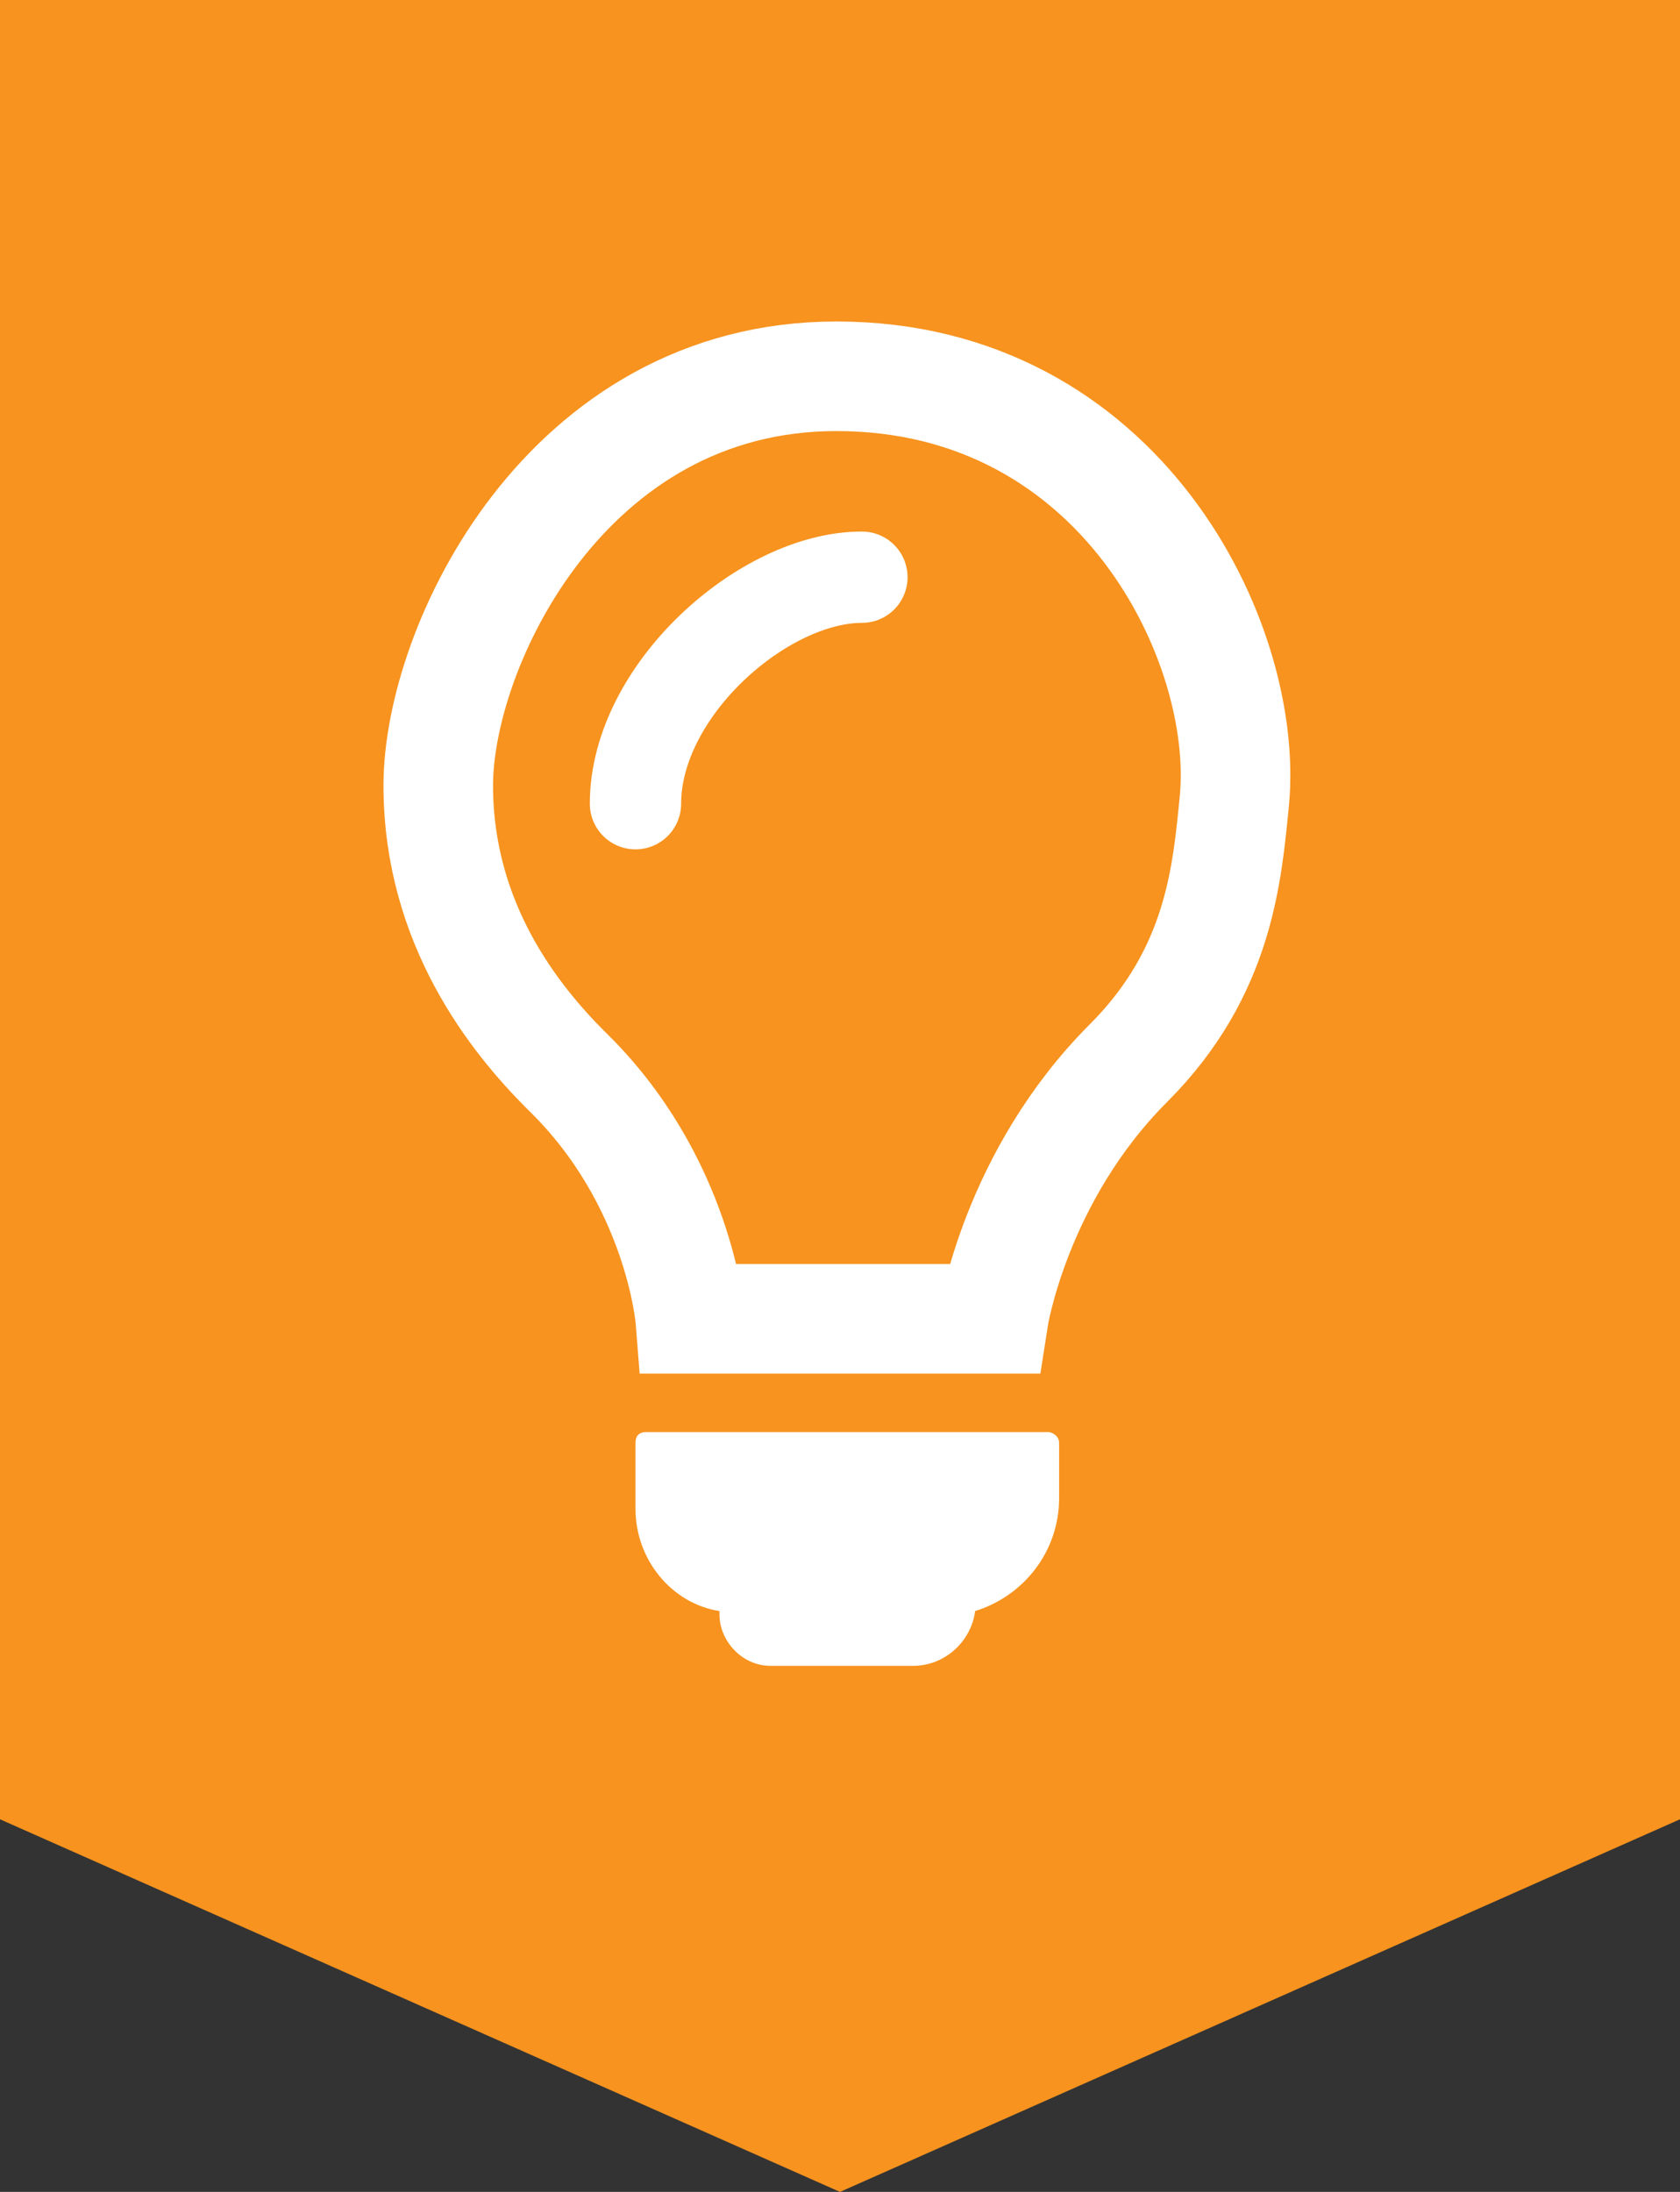
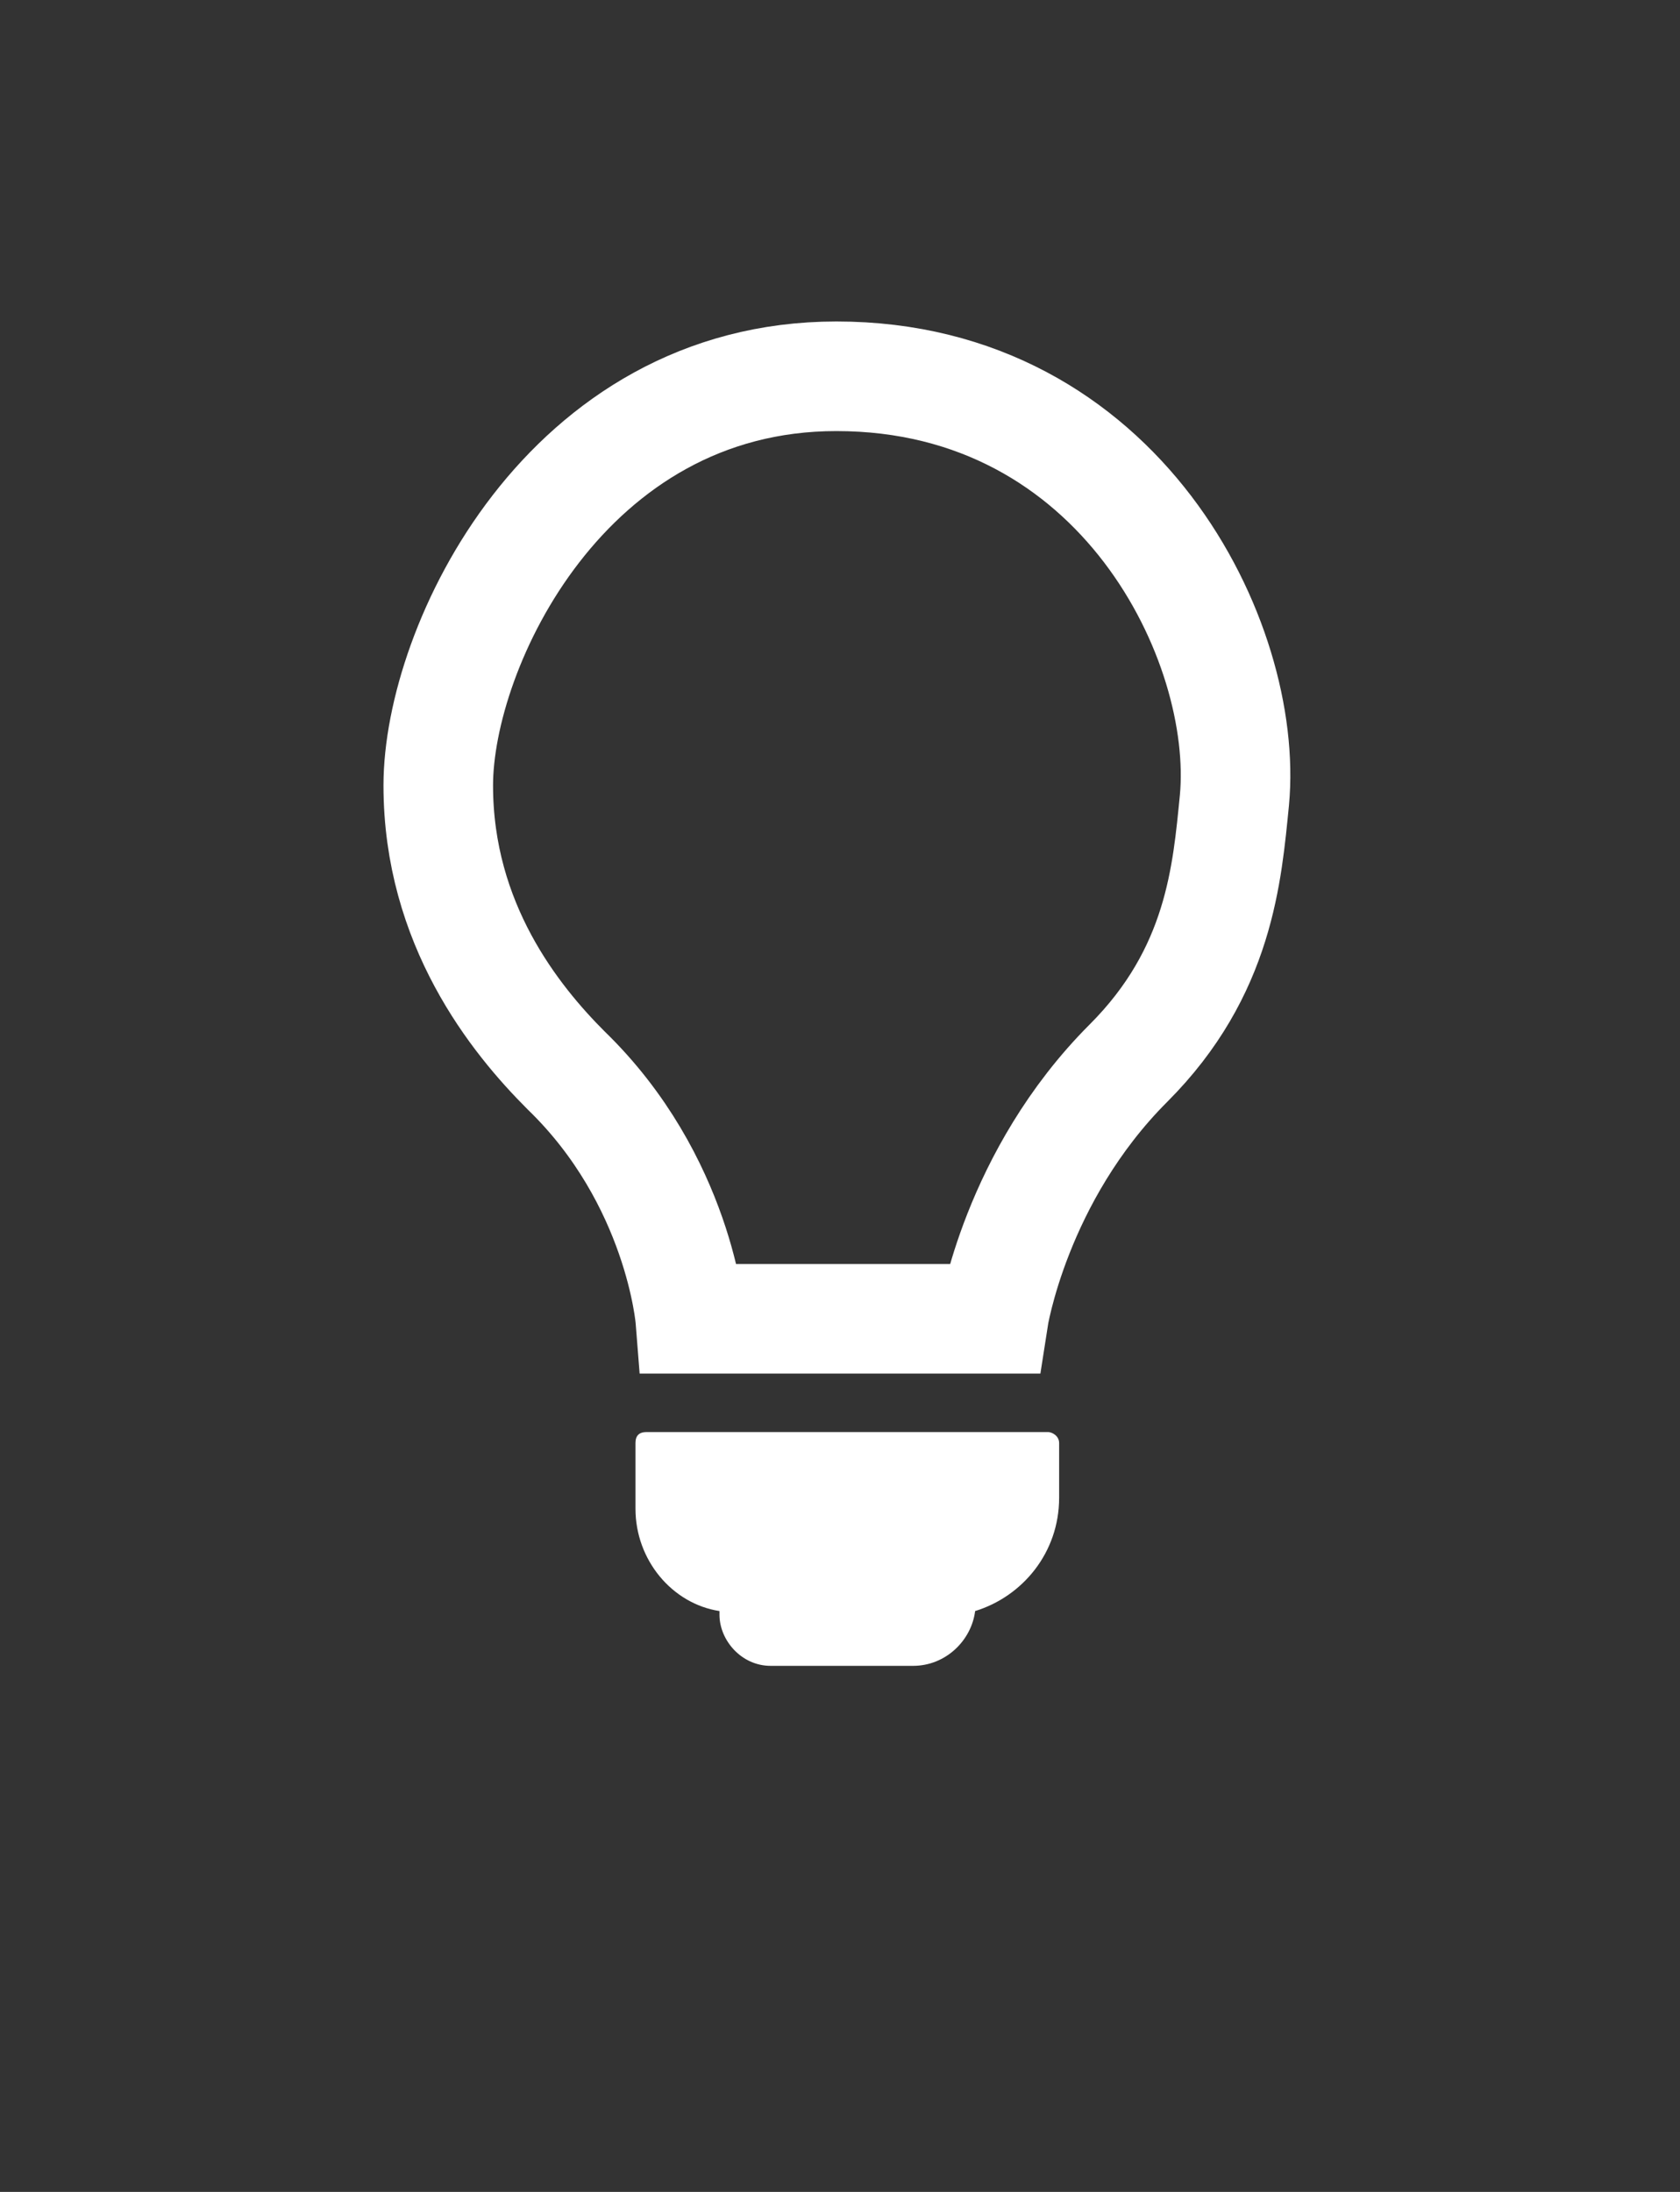
<svg xmlns="http://www.w3.org/2000/svg" version="1.1" id="icon_x5F_daten" x="0px" y="0px" viewBox="0 0 46 60" style="enable-background:new 0 0 46 60;" xml:space="preserve">
  <rect x="0" y="0" width="46" height="60" fill="#333333" stroke="none" />
  <style type="text/css">
	.st0{fill:#F7931E;}
	.st1{display:none;}
	.st2{display:inline;}
	.st3{fill:#FFFFFF;stroke:#FFFFFF;stroke-width:0.75;stroke-miterlimit:10;}
	.st4{fill:none;stroke:#FFFFFF;stroke-width:3;stroke-linecap:round;stroke-miterlimit:10;}
	.st5{fill:#FFFFFF;}
	.st6{fill:none;stroke:#FFFFFF;stroke-width:2.5;stroke-linecap:round;stroke-linejoin:round;stroke-miterlimit:10;}
	.st7{fill:none;stroke:#FFFFFF;stroke-width:2;stroke-miterlimit:10;}
</style>
-   <polygon class="st0" points="46,49.8 23,60 0,49.8 0,0 46,0 " />
  <g id="hirn" class="st1">
    <g class="st2">
      <path class="st3" d="M22.6,41.6c-1.3,2.1-3.3,2.8-5.6,2.6C15.7,44,14.7,43.2,14,42c-0.1-0.2-0.4-0.5-0.6-0.6    c-2.2-0.7-3.5-2.6-3.4-4.9c0-0.4-0.1-0.6-0.4-0.9c-2.1-1.6-2.5-4-0.9-6.2c-1-1.8-0.6-3.5,0.1-5.2C8.9,23.9,9,23.5,9,23.1    c0-0.6,0-1.2,0-1.8c0.3-2,1.6-3.1,3.5-3.4c0-0.7-0.1-1.4,0-2c0.2-1.5,1-2.5,2.5-2.8c0.3-0.1,0.6-0.3,0.8-0.5    c1.1-0.5,2.1-1.2,3.2-1.6c1.3-0.5,2.6-0.3,3.6,0.9c1.2-1.4,2.6-1.3,4.1-0.7c0.7,0.2,1.3,0.6,1.9,0.9c0.8,0.4,1.5,0.8,2.3,1.2    c1.2,0.6,2,2,1.9,3.6c0,0.3-0.1,0.6-0.1,0.9c0.1,0.1,0.1,0.1,0.2,0.1c2.4,0.5,3.6,1.9,3.4,4.8c0,0.7,0.1,1.3,0.4,2    c0.7,1.6,0.9,3.2,0,4.7c1.5,2.6,1.2,4.4-1.1,6.3c-0.2,0.1-0.2,0.5-0.2,0.7c0.1,2.4-1.2,4.2-3.4,5c-0.2,0.1-0.3,0.2-0.4,0.3    C29.3,45,25,45,22.9,41.9C22.8,41.8,22.7,41.7,22.6,41.6z M31.9,17.7c0-0.6,0.1-1.1,0.1-1.6c-0.1-1-0.5-1.9-1.6-2.3    c-1.1-0.4-1.9,0.1-2.7,0.9c-0.2,0.2-0.4,0.5-0.6,0.7c-0.1,0.1-0.3,0.2-0.4,0.2c-0.2-0.1-0.2-0.4-0.1-0.5c0.1-0.2,0.2-0.4,0.4-0.6    c0.6-0.5,1.2-1,1.8-1.5c-1.1-0.8-2.3-1.5-3.8-1.5c-1.3,0-2,0.7-2,2c0,1.2,0,2.3,0,3.5c0,0.4,0,0.8,0,1.2c0.7-0.2,1.3-0.3,1.8-0.4    c0.2,0,0.7,0.1,0.7,0.3c0,0.2-0.4,0.3-0.6,0.3c-1.4,0.1-1.9,0.6-1.9,2.1c0,6.4,0,12.8,0,19.2c0,1.9,1.2,3.3,3.2,3.8    c2.3,0.5,3.8-0.1,4.7-2.1c0.1-0.2,0.3-0.4,0.5-0.5c2.3-0.6,3.5-2.4,3.2-4.8c0-0.2,0.1-0.6,0.3-0.6c1.2-0.6,1.7-1.6,2-2.8    c0.2-0.9,0-1.8-0.6-2.3c-1.1,0.5-2.1,0.9-3.1,1.3c-0.2,0.1-0.6,0-0.6-0.2c-0.1-0.2,0.3-0.4,0.4-0.5c0.4-0.2,0.8-0.2,1.2-0.4    c1.6-0.6,2.5-1.8,2.3-3.3c-0.1-0.7-0.2-1.4-0.5-2.1c-0.4-0.8-0.5-1.6-0.5-2.6c0.1-1.8-0.5-3-1.9-3.6c-1.7-0.7-3.3-0.5-4.4,0.6    c-0.8,0.8-1.1,1.8-1.1,2.9c0,0.2-0.1,0.6-0.3,0.6c-0.2,0-0.3-0.4-0.3-0.6c-0.1-1,0.1-1.9,0.7-2.7C29.1,18.3,30.3,17.8,31.9,17.7z     M22.3,20.9c0-2.7,0-5.3,0-7.8c0-1-0.8-1.6-1.9-1.6c-1.5,0-2.7,0.7-4,1.6c0.3,0.2,1.4,0.8,2.3,1.9c0.1,0.1,0.2,0.5,0,0.6    c-0.2,0.1-0.4-0.1-0.5-0.2c-0.4-0.3-0.6-0.8-1-1.1c-1.4-1.1-3.2-0.6-3.7,1.2c-0.2,0.7-0.1,1.5-0.1,2.2c0.4,0.1,0.6,0.1,0.8,0.1    c2.3,0.3,3.8,2.1,3.7,4.4c0,0.2-0.1,0.7-0.4,0.7c-0.2,0-0.3-0.4-0.3-0.7c0-1-0.3-1.9-1-2.7c-1.1-1.2-2.8-1.4-4.5-0.6    c-1.3,0.6-2,1.9-1.8,3.7c0.1,0.8,0,1.4-0.3,2.1c-1.4,3.1-0.5,5.1,2.8,6c0.2,0.1,0.6,0.3,0.6,0.5c-0.1,0.2-0.5,0.2-0.7,0.1    c-1-0.4-1.9-0.8-3-1.2c-1.2,1.3-0.6,4.1,1.2,5.1c0.4,0.2,0.5,0.4,0.4,0.9C10.5,37.7,11,39,12.2,40c0.5,0.4,1.4,0.5,2,0.9    c0.6,0.5,0.8,1.3,1.4,1.8c1.3,1.2,3.9,0.9,5.5-0.4c0.8-0.6,1.2-1.5,1.3-2.5c0-0.6,0-1.3,0-1.9c-0.1-1.7-1.4-2.9-2.9-3.1    c-0.3,0-0.8-0.1-0.8-0.3c0-0.3,0.6-0.4,0.8-0.3c0.8,0.1,1.2,0.2,1.9,0.7c0.3,0.2,0.5,0.5,0.9,0.8c0-0.2,0-0.3,0-0.4c0-4,0-8,0-12    c0-0.4-0.1-0.8-0.2-1.2c-0.4-1.1-1.1-1.6-2.1-1.5c-0.2,0-0.6,0-0.6-0.2c0-0.2,0.4-0.4,0.6-0.4C20.8,19.6,21.5,20.1,22.3,20.9z" />
      <path class="st3" d="M29.4,26.8c0.2,1,0.7,1.7,1.7,1.9c0.2,0,1.1,0.3,1,0.5c0,0.2-0.4,0.3-0.6,0.3c-1.3,0-2.5-0.9-2.8-2.1    c-0.1-0.5-0.3-0.7-0.8-0.8c-0.8-0.3-1.5-0.7-2.2-1.1c-0.1-0.1-0.3-0.4-0.2-0.6c0.1-0.2,0.4-0.1,0.6,0c0.6,0.3,1.1,0.7,1.6,0.9    c1.4,0.6,2.8,0.2,3.6-1.1c0.5-0.8,0.8-1.7,1.2-2.6c0.1-0.2,0.2-0.6,0.4-0.6c0.2,0,0.2,0.5,0.2,0.7c-0.4,1.6-0.8,2.6-1.8,3.6    C30.9,26.5,29.4,26.8,29.4,26.8z" />
      <path class="st3" d="M30,35.2c0.4,0,0.8-0.1,1.1-0.1c0.2,0,0.4,0.1,0.4,0.3c0,0.2-0.3,0.3-0.4,0.3C30.6,36,30,36,29.4,36.3    c-1.4,0.5-2.1,1.6-2.3,3.1c0,0.2-0.1,0.6-0.4,0.6c-0.2,0-0.3-0.4-0.3-0.7c0.1-1.6,0.8-2.8,2.3-3.5c0.5-0.2,0.6-0.5,0.6-1    c-0.2-2.3-1.3-3.5-3.6-3.9c-0.2,0-0.6-0.1-0.6-0.4c0-0.2,0.4-0.3,0.7-0.3c2.2,0.1,3.9,1.8,4.1,4.1C30,34.6,30,34.9,30,35.2z" />
-       <path class="st3" d="M16.6,27.5c-2.4-0.5-3.4-2.2-3.9-4.4c-0.1-0.2-0.1-0.7,0.2-0.8c0.3-0.1,0.4,0.4,0.5,0.6    c0.3,0.7,0.5,1.6,0.9,2.3c1,1.6,2.5,2,4.2,1.1c0.4-0.2,0.8-0.5,1.3-0.8c0.1-0.1,0.5-0.1,0.6,0c0.1,0.2-0.1,0.4-0.2,0.5    c-0.7,0.4-1.4,0.9-2.2,1.1c-0.5,0.2-0.7,0.3-0.9,0.8c-0.3,1.2-1.4,2.1-2.7,2.1c-0.2,0-0.7,0-0.7-0.3c0-0.2,0.4-0.4,0.6-0.4    C15.9,29.2,16.4,28.7,16.6,27.5z" />
-       <path class="st3" d="M14.4,36c0.2-0.8,0.2-1.5,0.5-2.1c0.6-1.7,2.2-2.8,3.8-2.8c0.2,0,0.6,0,0.6,0.3c0,0.2-0.3,0.3-0.5,0.4    c-2.3,0.4-3.3,1.5-3.6,3.7c-0.1,0.5,0,0.9,0.6,1.2c1.5,0.7,2.4,2.3,2.2,3.7c0,0.2-0.1,0.5-0.3,0.5c-0.2,0-0.3-0.3-0.3-0.4    c-0.1-2.4-1.9-3.5-3.8-3.6c-0.4,0-0.7-0.2-0.7-0.4c0-0.2,0.3-0.3,0.4-0.3C13.7,35.9,14,36,14.4,36z" />
    </g>
  </g>
  <g id="bulb">
    <g>
      <path class="st4" d="M18.9,36.1h8.3c0,0,0.6-3.9,3.7-7c2.5-2.5,2.7-5.2,2.9-7.2c0.4-4.3-3.1-11.6-10.9-11.6    c-7.4,0-10.9,7.4-10.9,11.2s2.1,6.4,3.5,7.8C18.6,32.3,18.9,36.1,18.9,36.1z" />
      <path class="st5" d="M28.7,39.2h-11c-0.2,0-0.3,0.1-0.3,0.3v1.8c0,1.4,1,2.6,2.3,2.8v0.1c0,0.7,0.6,1.4,1.4,1.4H25    c0.9,0,1.6-0.7,1.7-1.5C28,43.7,29,42.5,29,41v-1.5C29,39.3,28.8,39.2,28.7,39.2z" />
-       <path class="st6" d="M17.4,22c0-3.1,3.5-6.2,6.2-6.2" />
    </g>
  </g>
  <g id="puzzle" class="st1">
    <g class="st2">
      <path class="st7" d="M18,15.3c0.8-0.1,1.6-0.1,2.1,0.7c0.5,0.8,0.2,1.4-0.2,2.1c-0.7,1.3-0.4,3,0.7,3.9c1.1,1,2.8,1,4,0.2    c1.2-0.8,1.6-2.4,1.1-3.8c-0.1-0.3-0.3-0.6-0.4-1c-0.4-1.2,0.5-2.2,1.8-2.1c1.8,0.2,3.6,0.3,5.4,0.5c1.4,0.2,1.9,0.9,1.7,2.3    c-0.2,1.7-0.4,3.4-0.6,5.1c-0.1,0.7,0,1.4,0.7,1.8c0.7,0.4,1.3,0.3,1.9-0.1c1.3-0.8,2.9-0.5,3.9,0.6c1,1.1,1.1,2.8,0.3,4    c-0.9,1.3-2.5,1.7-3.9,1.2c-0.3-0.1-0.7-0.3-1-0.4c-1.2-0.3-2.2,0.5-2.1,1.7c0.2,2,0.4,3.9,0.7,5.9c0.2,1.1-0.1,1.7-1.2,2    c-0.6,0.2-1.3,0.3-2,0.4c-0.9,0.1-1.9,0.3-2.8,0.3c-1.7,0.1-2.3-0.8-1.8-2.4c0.5-1.3,0.3-2.5-0.6-3.5c-0.9-0.9-2-1.2-3.2-0.9    c-1.8,0.5-2.8,2.3-2.2,4c0.1,0.3,0.2,0.5,0.3,0.8c0.4,1.1-0.4,2.1-1.6,2c-1.7-0.2-3.4-0.4-5.1-0.6c-0.3,0-0.7-0.1-1-0.3    c-0.9-0.4-1.1-1-1.1-1.9c0.2-1.8,0.3-3.6,0.5-5.4c0.1-0.7-0.1-1.3-0.7-1.6c-0.6-0.4-1.3-0.3-1.9,0.1c-1.4,0.8-3,0.6-4-0.6    c-1-1.1-1.1-2.8-0.2-4c0.9-1.3,2.5-1.7,4-1c0.3,0.1,0.6,0.3,1,0.3c1.2,0.2,1.9-0.5,1.9-1.7c-0.1-2-0.3-3.9-0.4-5.9    c-0.1-1.3,0.4-2.1,1.7-2.3C15.2,15.7,16.6,15.5,18,15.3z" />
    </g>
  </g>
</svg>